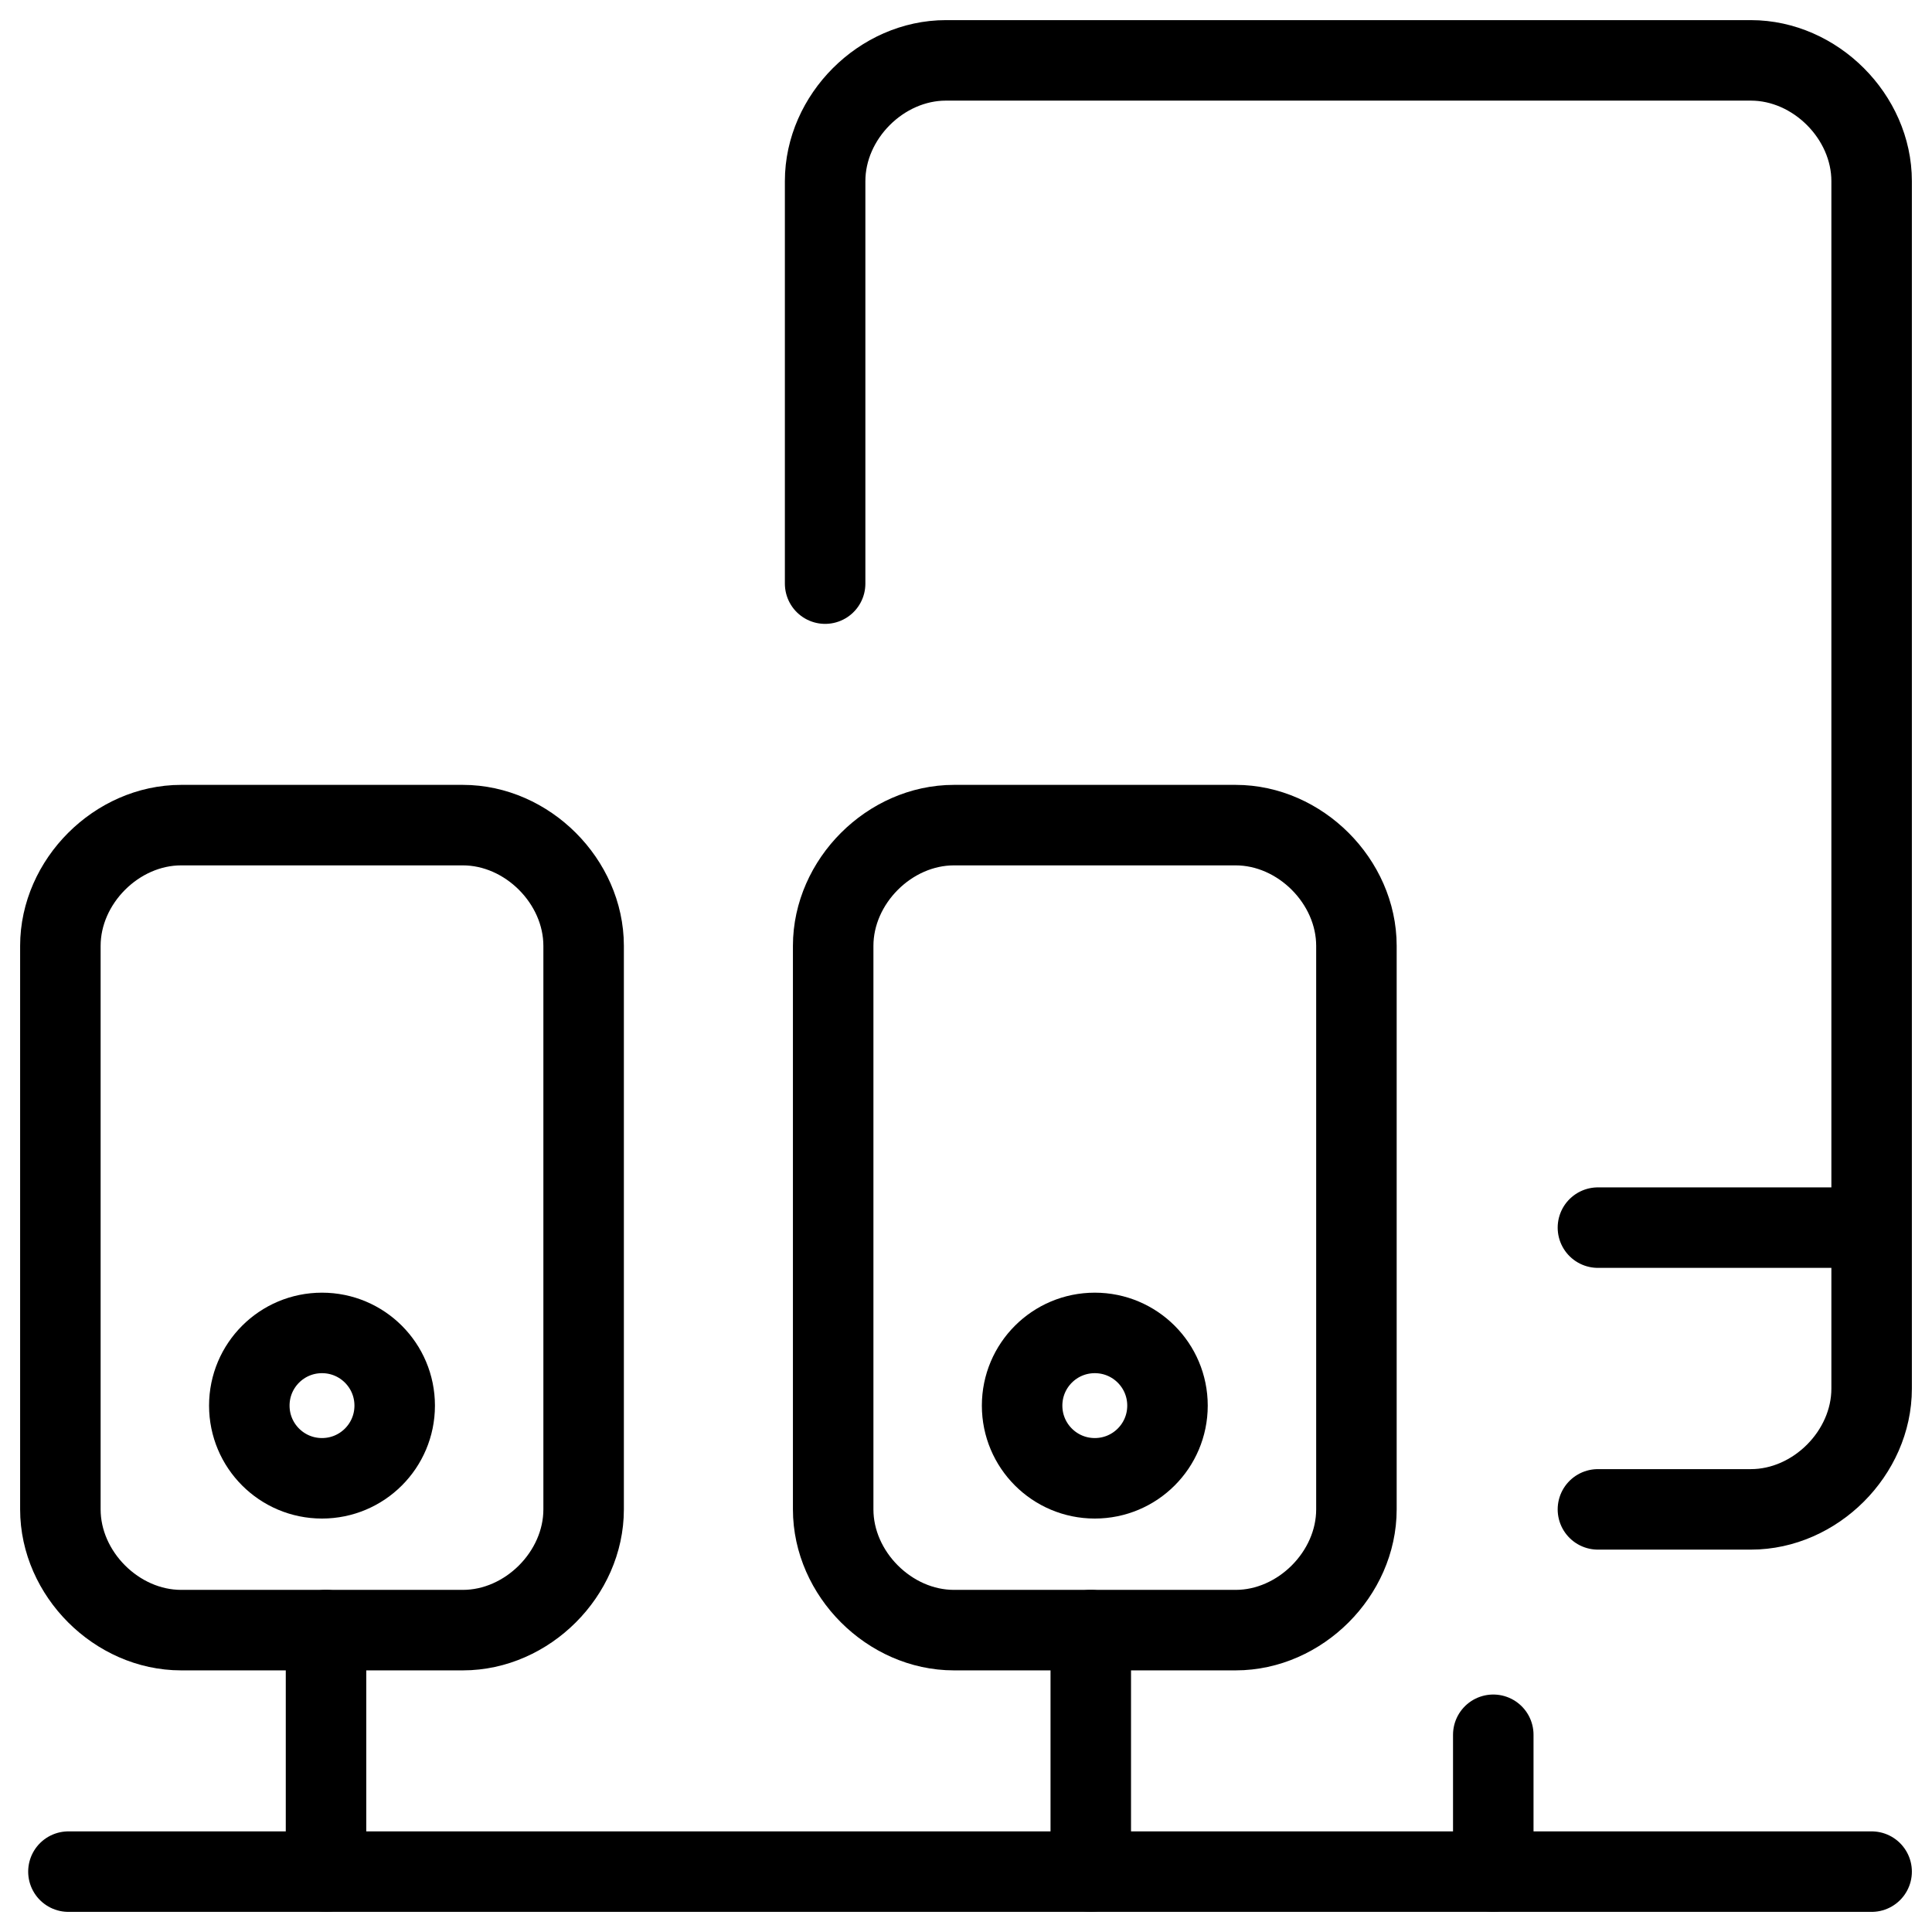
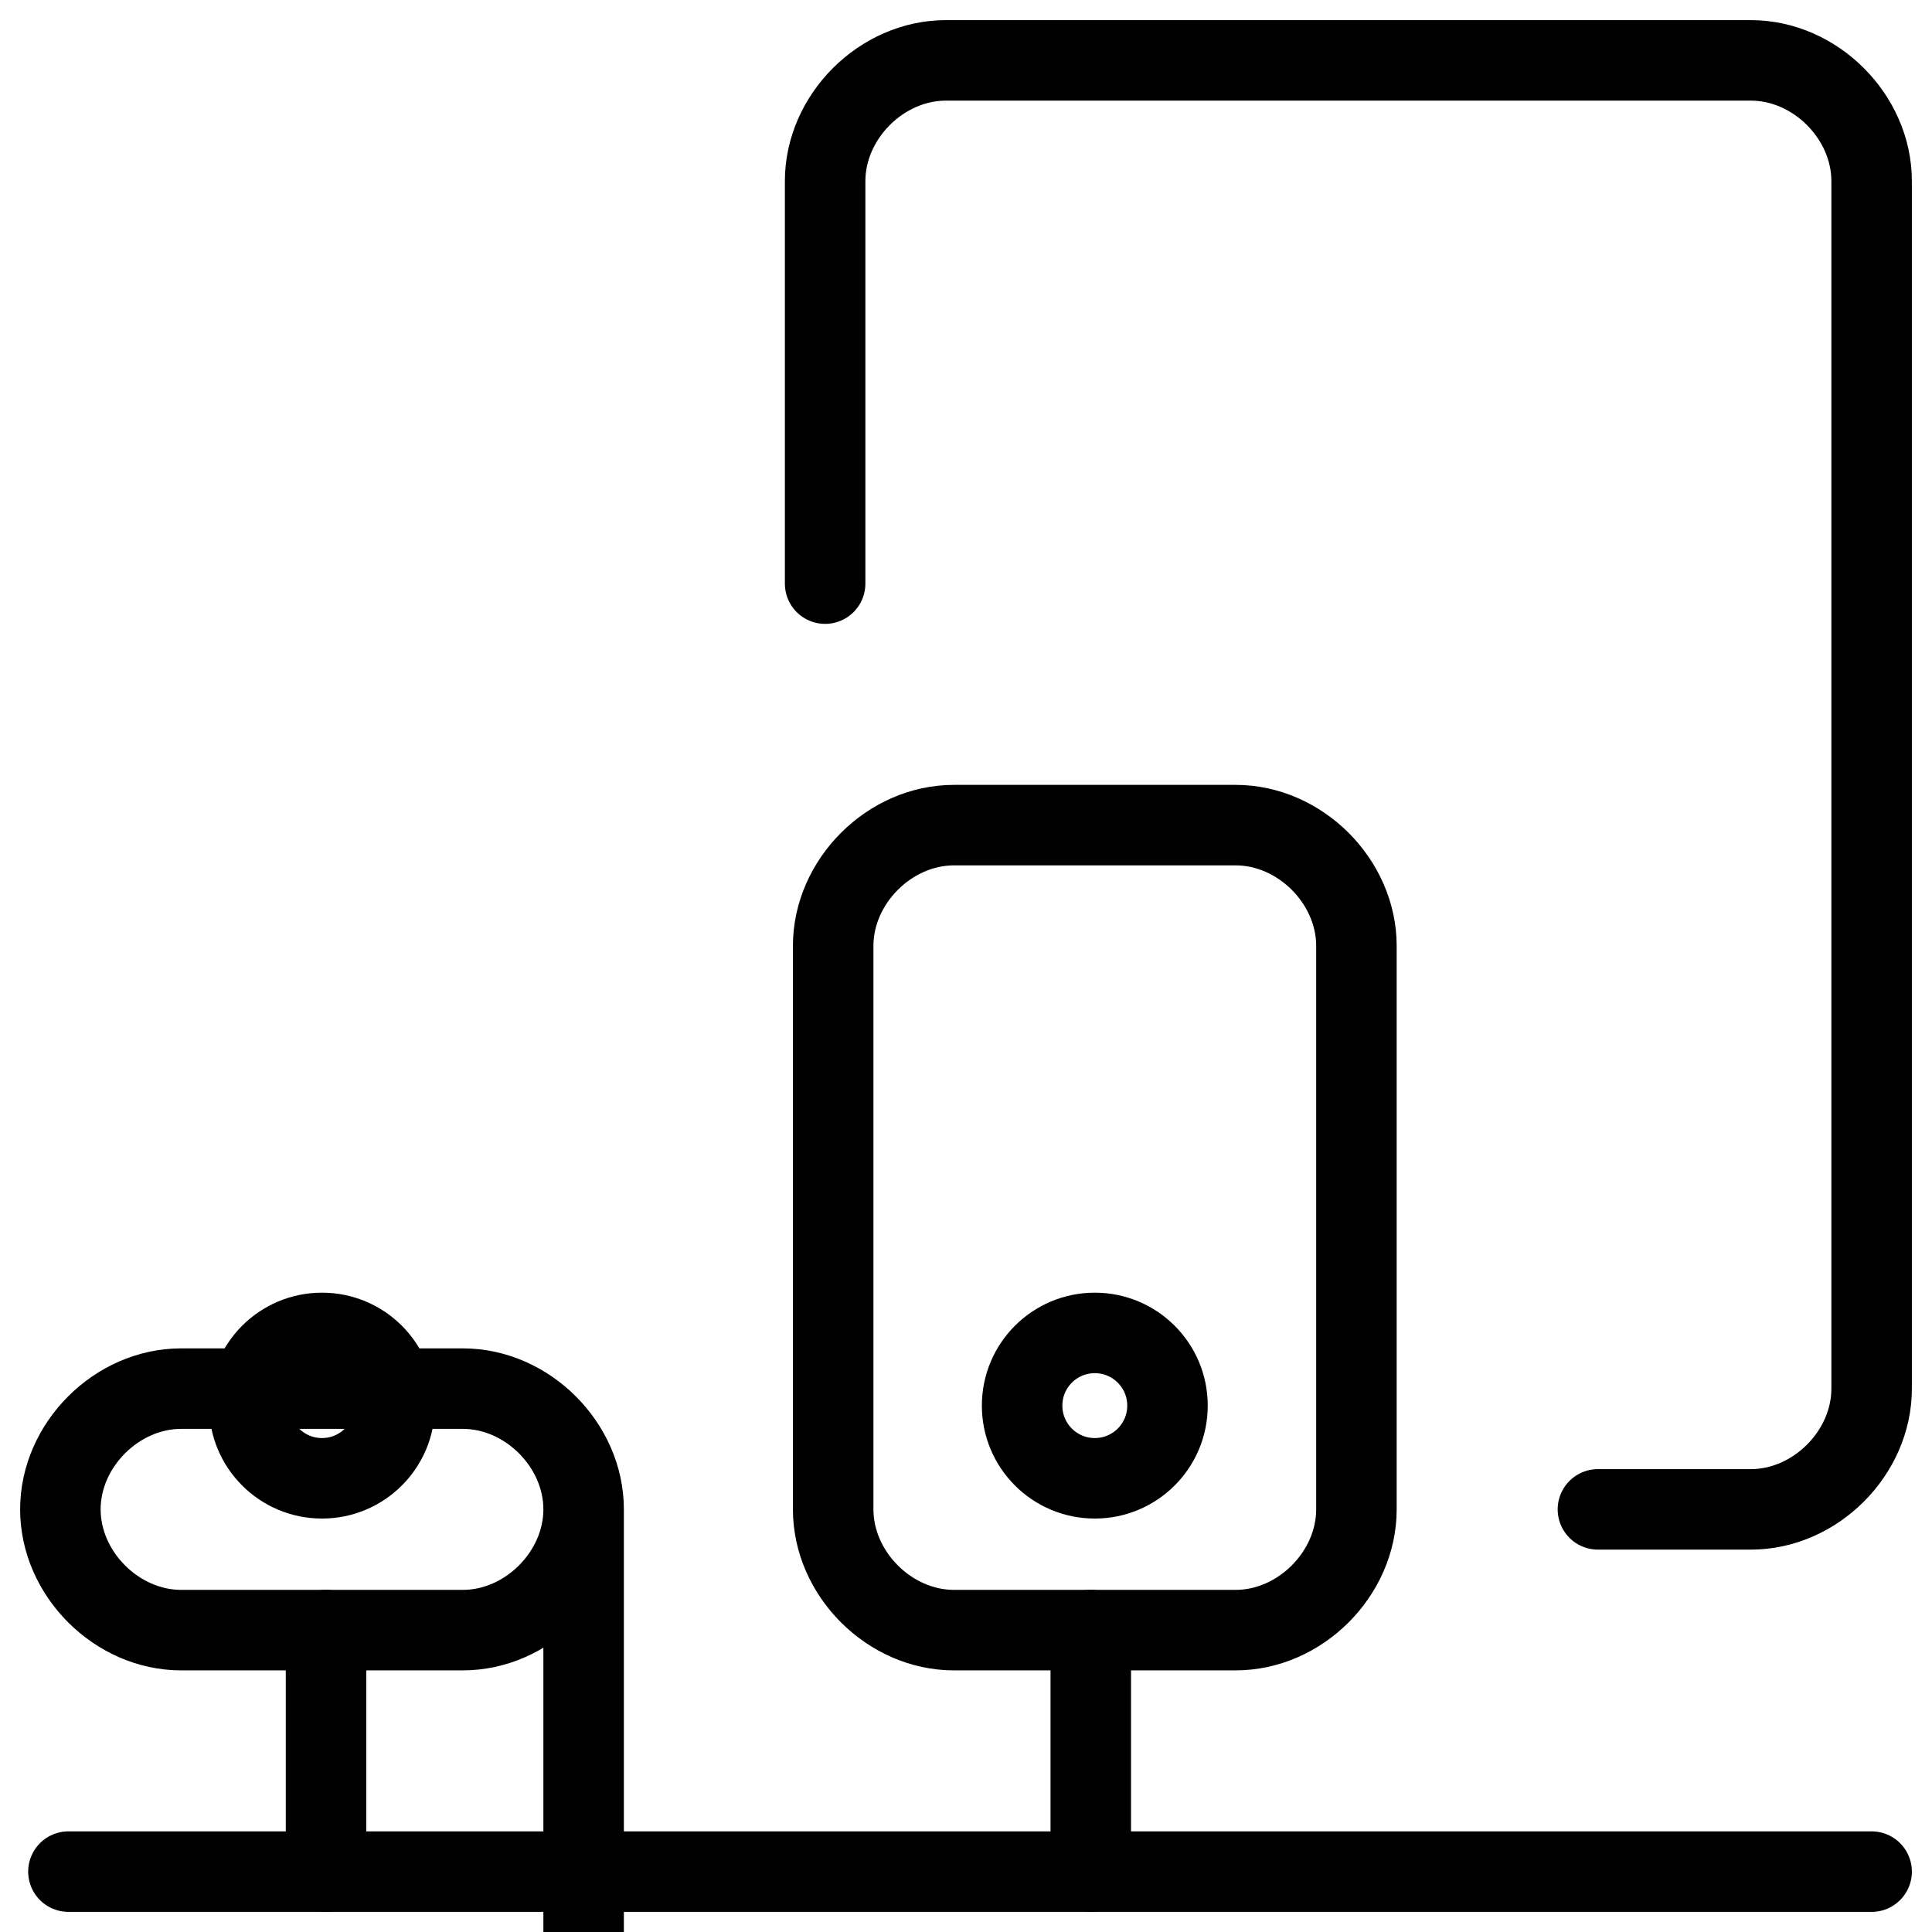
<svg xmlns="http://www.w3.org/2000/svg" fill="none" viewBox="0 0 24 24">
  <path stroke="#000000" stroke-linecap="round" stroke-linejoin="round" stroke-miterlimit="10" d="M0.85 23.25H23.25" stroke-width="1" />
  <path stroke="#000000" stroke-linecap="round" stroke-linejoin="round" stroke-miterlimit="10" d="M4.05 20.25v3" stroke-width="1" />
-   <path stroke="#000000" stroke-linecap="round" stroke-linejoin="round" stroke-miterlimit="10" d="M7.25 18.75c0 0.8 -0.7 1.5 -1.5 1.5h-3.5c-0.8 0 -1.5 -0.7 -1.5 -1.5v-7c0 -0.8 0.7 -1.5 1.5 -1.5h3.5c0.8 0 1.5 0.7 1.5 1.5v7Z" stroke-width="1" />
+   <path stroke="#000000" stroke-linecap="round" stroke-linejoin="round" stroke-miterlimit="10" d="M7.25 18.75c0 0.8 -0.7 1.5 -1.5 1.5h-3.5c-0.8 0 -1.5 -0.7 -1.5 -1.5c0 -0.8 0.7 -1.5 1.5 -1.5h3.5c0.8 0 1.5 0.7 1.5 1.5v7Z" stroke-width="1" />
  <path stroke="#000000" stroke-linecap="round" stroke-linejoin="round" stroke-miterlimit="10" d="M13.55 20.25v3" stroke-width="1" />
  <path stroke="#000000" stroke-linecap="round" stroke-linejoin="round" stroke-miterlimit="10" d="M16.85 18.75c0 0.8 -0.7 1.5 -1.5 1.5h-3.5c-0.8 0 -1.5 -0.7 -1.5 -1.5v-7c0 -0.8 0.7 -1.5 1.5 -1.5h3.5c0.8 0 1.5 0.7 1.5 1.5v7Z" stroke-width="1" />
  <path stroke="#000000" stroke-linecap="round" stroke-linejoin="round" stroke-miterlimit="10" d="M10.25 7.25v-5c0 -0.8 0.7 -1.5 1.5 -1.5h10c0.8 0 1.5 0.7 1.5 1.5v15c0 0.8 -0.7 1.5 -1.5 1.5h-1.9" stroke-width="1" />
-   <path stroke="#000000" stroke-linecap="round" stroke-linejoin="round" stroke-miterlimit="10" d="M18.55 21.55v1.7" stroke-width="1" />
-   <path stroke="#000000" stroke-linecap="round" stroke-linejoin="round" stroke-miterlimit="10" d="M23.05 15.25h-3.2" stroke-width="1" />
  <path stroke="#000000" stroke-linecap="round" stroke-linejoin="round" stroke-miterlimit="10" d="M4 18.364c0.499 0 0.903 -0.404 0.903 -0.903 0 -0.499 -0.404 -0.903 -0.903 -0.903s-0.903 0.404 -0.903 0.903c0 0.499 0.404 0.903 0.903 0.903Z" stroke-width="1" />
  <path stroke="#000000" stroke-linecap="round" stroke-linejoin="round" stroke-miterlimit="10" d="M13.6 18.364c0.499 0 0.903 -0.404 0.903 -0.903 0 -0.499 -0.404 -0.903 -0.903 -0.903 -0.499 0 -0.903 0.404 -0.903 0.903 0 0.499 0.404 0.903 0.903 0.903Z" stroke-width="1" />
</svg>